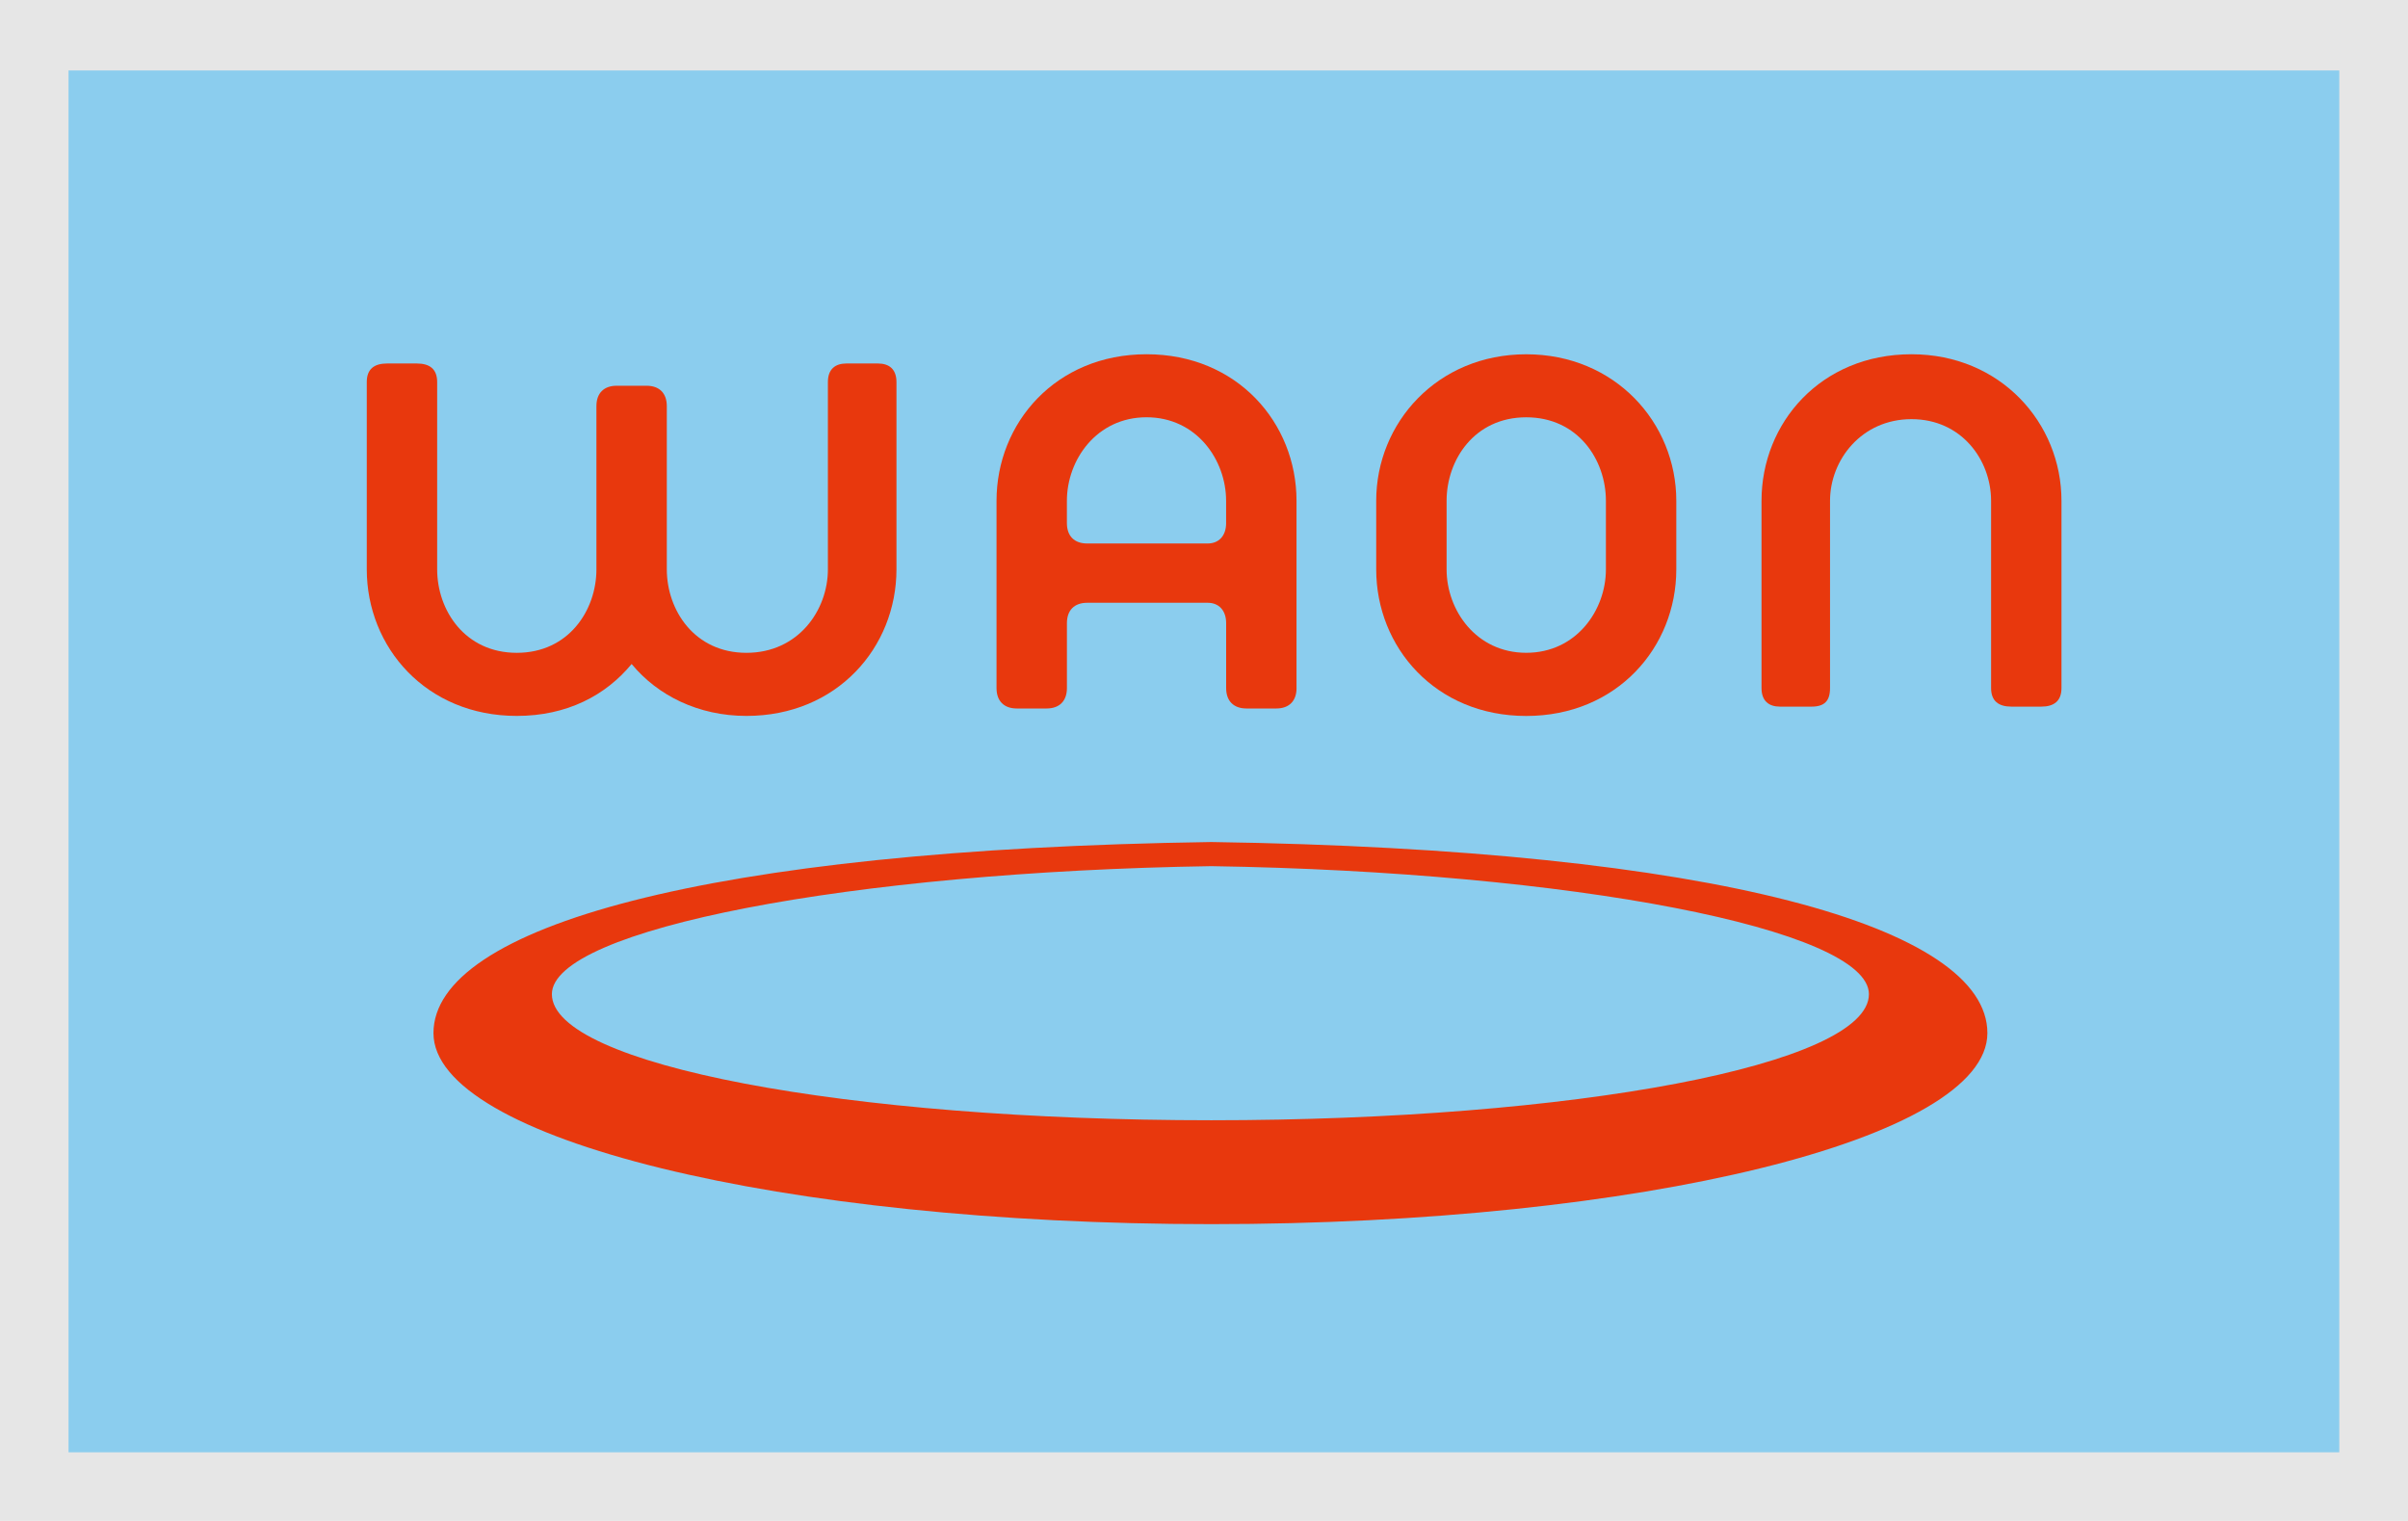
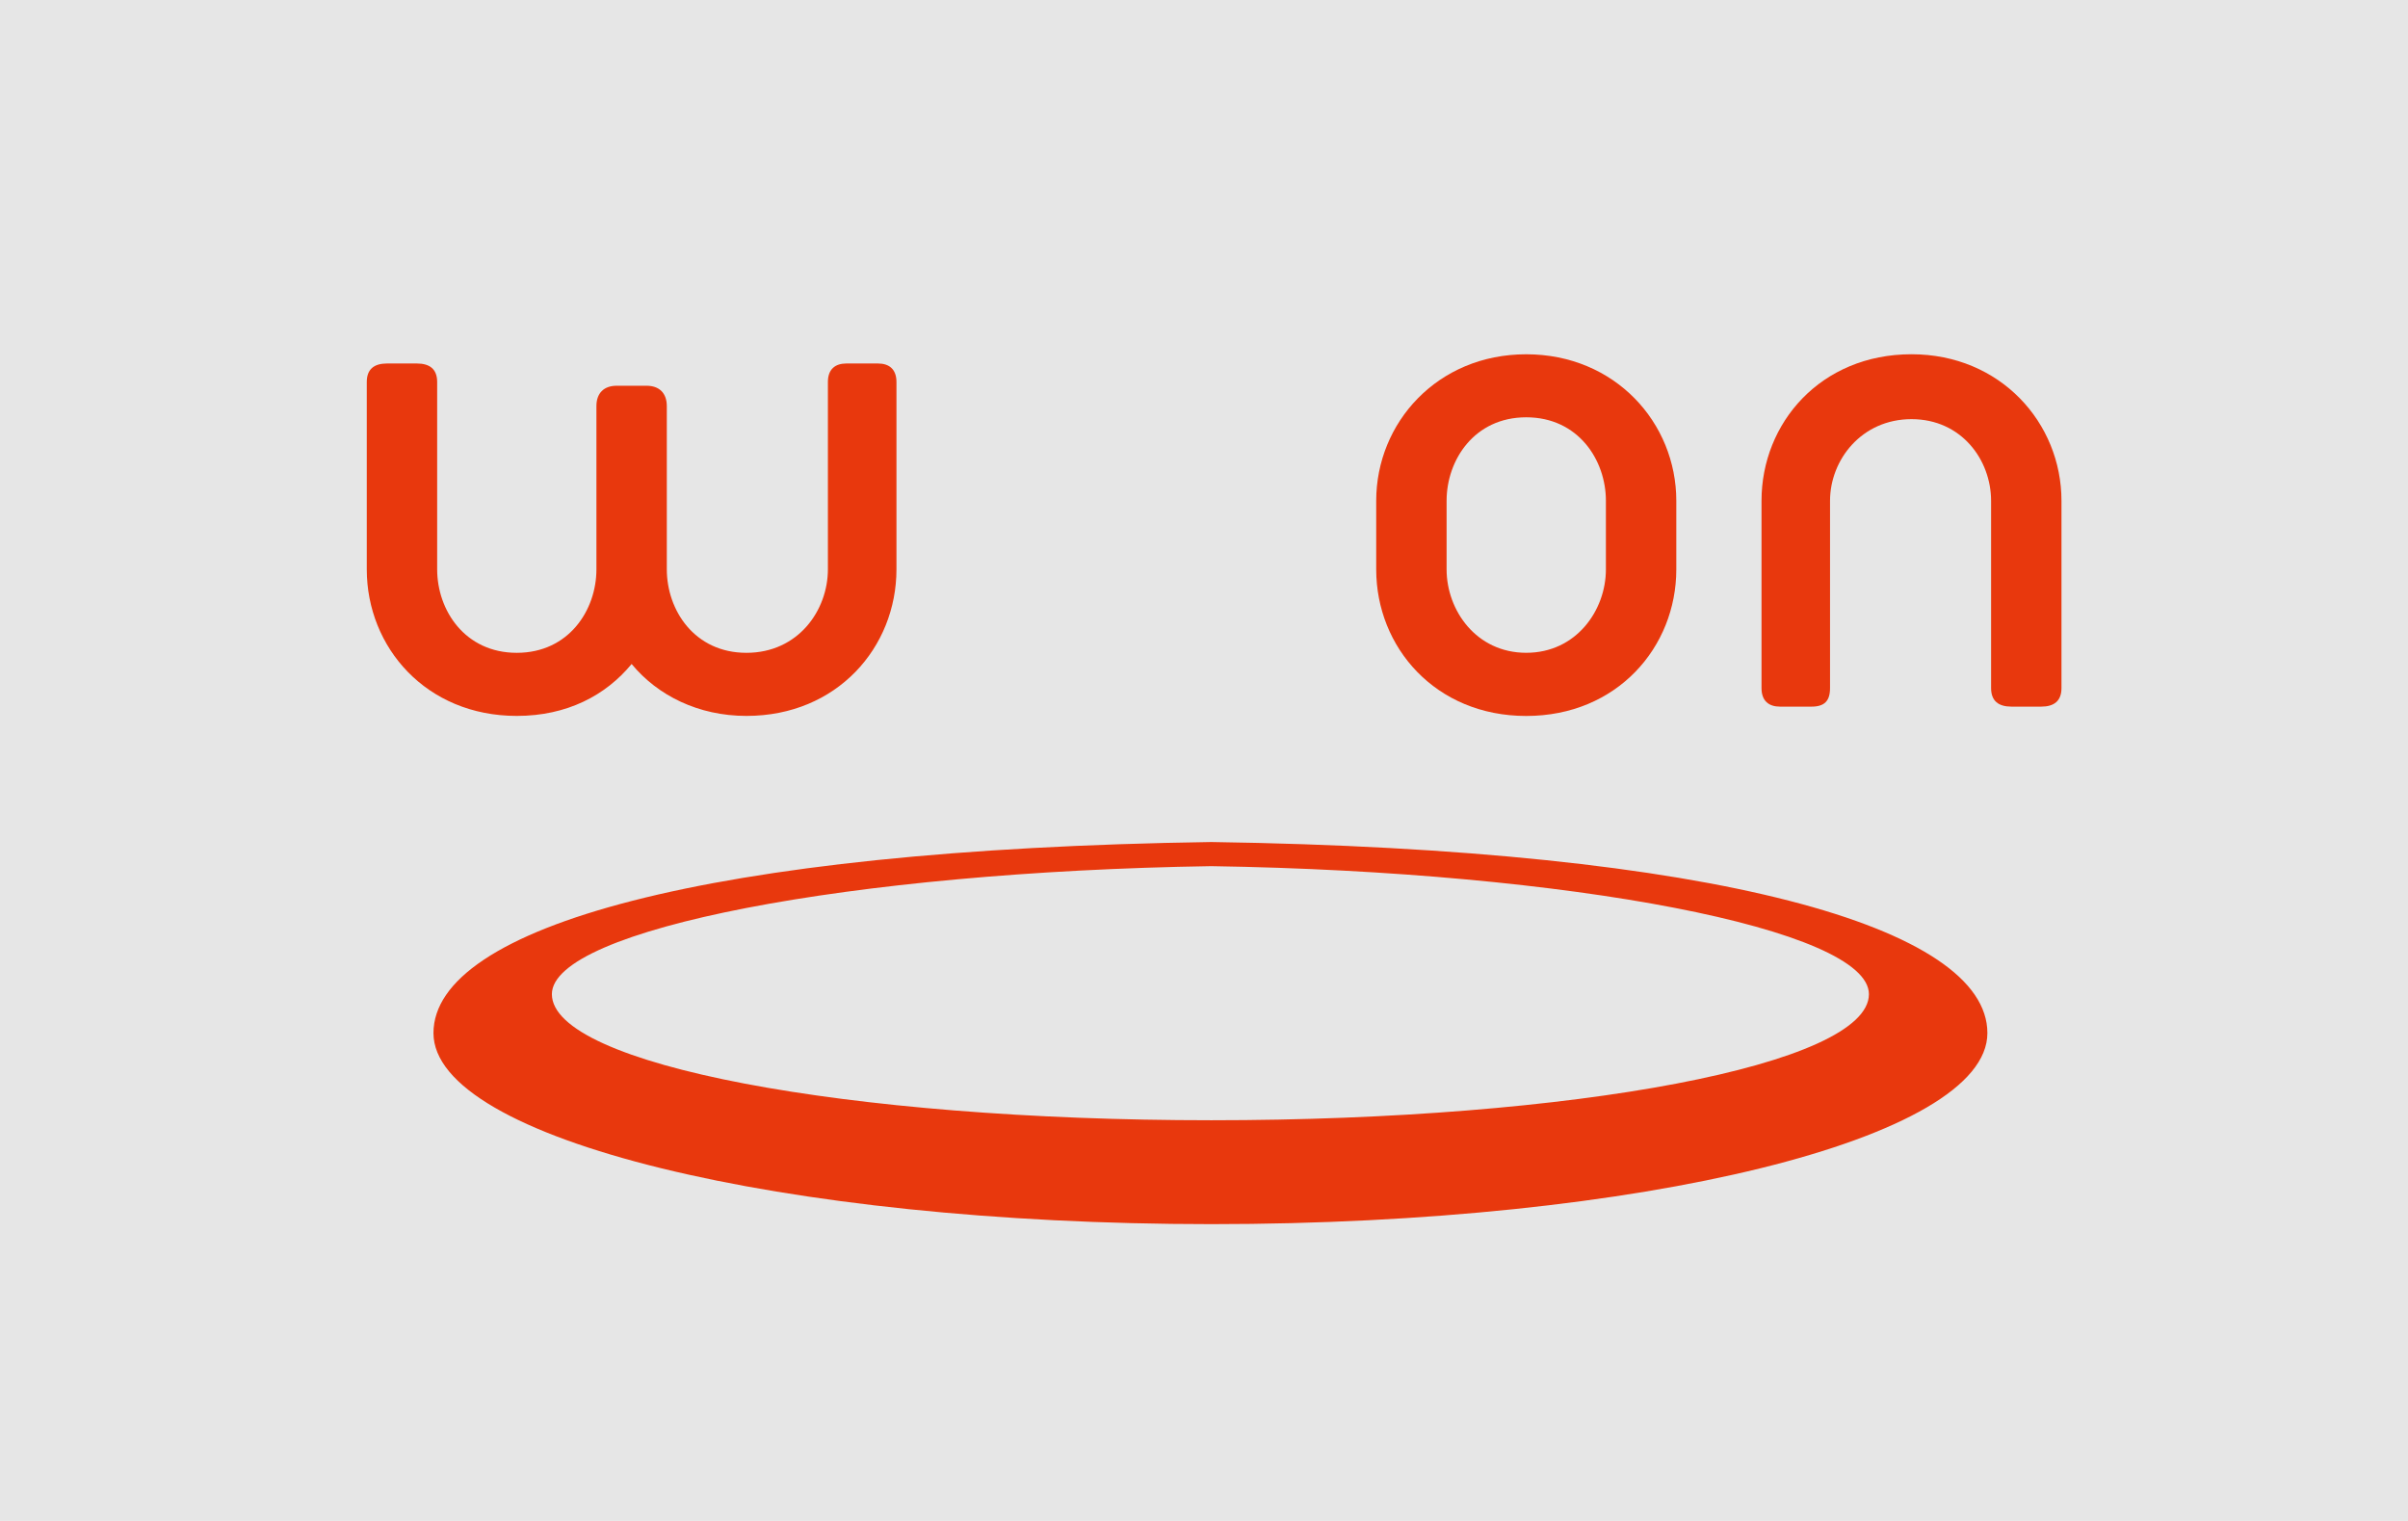
<svg xmlns="http://www.w3.org/2000/svg" width="95" height="60" viewBox="0 0 95 60" fill="none">
  <g clip-path="url(#clip0_1685_19128)">
    <path d="M95 0H0V60H95V0Z" fill="#E6E6E6" />
-     <path d="M92.289 2.78H2.704V57.291H92.289V2.78Z" fill="#8BCDEE" />
    <path d="M75.413 13.975C78.919 13.975 81.329 16.682 81.329 19.756V27.144C81.329 27.655 81.035 27.876 80.529 27.876H79.356C78.848 27.876 78.552 27.655 78.552 27.144V19.756C78.552 18.146 77.385 16.535 75.413 16.535C73.44 16.535 72.198 18.146 72.198 19.756V27.144C72.198 27.655 71.976 27.876 71.467 27.876H70.224C69.788 27.876 69.495 27.655 69.495 27.144V19.756C69.495 16.682 71.834 13.975 75.413 13.975Z" fill="#E8380D" />
    <path d="M34.635 14.339H33.393C32.956 14.339 32.662 14.559 32.662 15.071V22.46C32.662 24.071 31.496 25.753 29.448 25.753C27.4 25.753 26.307 24.072 26.307 22.46V16.022C26.307 15.509 26.013 15.217 25.505 15.217H24.332C23.823 15.217 23.53 15.509 23.53 16.022V22.46C23.53 24.071 22.436 25.753 20.388 25.753C18.34 25.753 17.247 24.072 17.247 22.46V15.071C17.247 14.559 16.951 14.339 16.445 14.339H15.272C14.764 14.339 14.47 14.559 14.47 15.071V22.46C14.47 25.533 16.809 28.242 20.388 28.242C22.363 28.242 23.894 27.437 24.919 26.194C25.943 27.437 27.551 28.242 29.449 28.242C33.028 28.242 35.367 25.533 35.367 22.46V15.071C35.367 14.559 35.074 14.339 34.636 14.339" fill="#E8380D" />
-     <path d="M48.373 20.632C48.373 21.146 48.079 21.44 47.644 21.44H42.891C42.383 21.44 42.091 21.146 42.091 20.632V19.756C42.091 18.146 43.258 16.461 45.233 16.461C47.207 16.461 48.372 18.145 48.372 19.756V20.632H48.373ZM51.15 27.144V19.756C51.15 16.682 48.81 13.975 45.234 13.975C41.657 13.975 39.315 16.682 39.315 19.756V27.144C39.315 27.655 39.609 27.949 40.115 27.949H41.288C41.797 27.949 42.092 27.655 42.092 27.144V24.586C42.092 24.073 42.384 23.779 42.892 23.779H47.645C48.08 23.779 48.374 24.073 48.374 24.586V27.144C48.374 27.655 48.669 27.949 49.178 27.949H50.351C50.857 27.949 51.151 27.655 51.151 27.144" fill="#E8380D" />
    <path d="M63.356 22.462C63.356 24.073 62.188 25.752 60.213 25.752C58.238 25.752 57.071 24.073 57.071 22.462V19.755C57.071 18.147 58.165 16.462 60.213 16.462C62.261 16.462 63.356 18.146 63.356 19.755V22.462ZM66.133 22.462V19.755C66.133 16.681 63.718 13.976 60.212 13.976C56.705 13.976 54.294 16.681 54.294 19.755V22.462C54.294 25.534 56.633 28.244 60.212 28.244C63.791 28.244 66.133 25.534 66.133 22.462Z" fill="#E8380D" />
    <path d="M47.789 33.217C27.84 33.511 17.101 36.583 17.101 40.754C17.101 44.925 30.835 48.291 47.789 48.291C64.743 48.291 78.406 44.925 78.406 40.754C78.406 36.583 67.738 33.511 47.789 33.217ZM47.789 44.193C33.395 44.193 21.773 41.999 21.773 39.219C21.773 36.656 33.612 34.389 47.789 34.169C61.968 34.39 73.732 36.656 73.732 39.219C73.732 41.999 62.111 44.193 47.789 44.193Z" fill="#E8380D" />
  </g>
  <defs>
    <clipPath id="clip0_1685_19128">
      <rect width="95" height="60" fill="white" />
    </clipPath>
  </defs>
</svg>